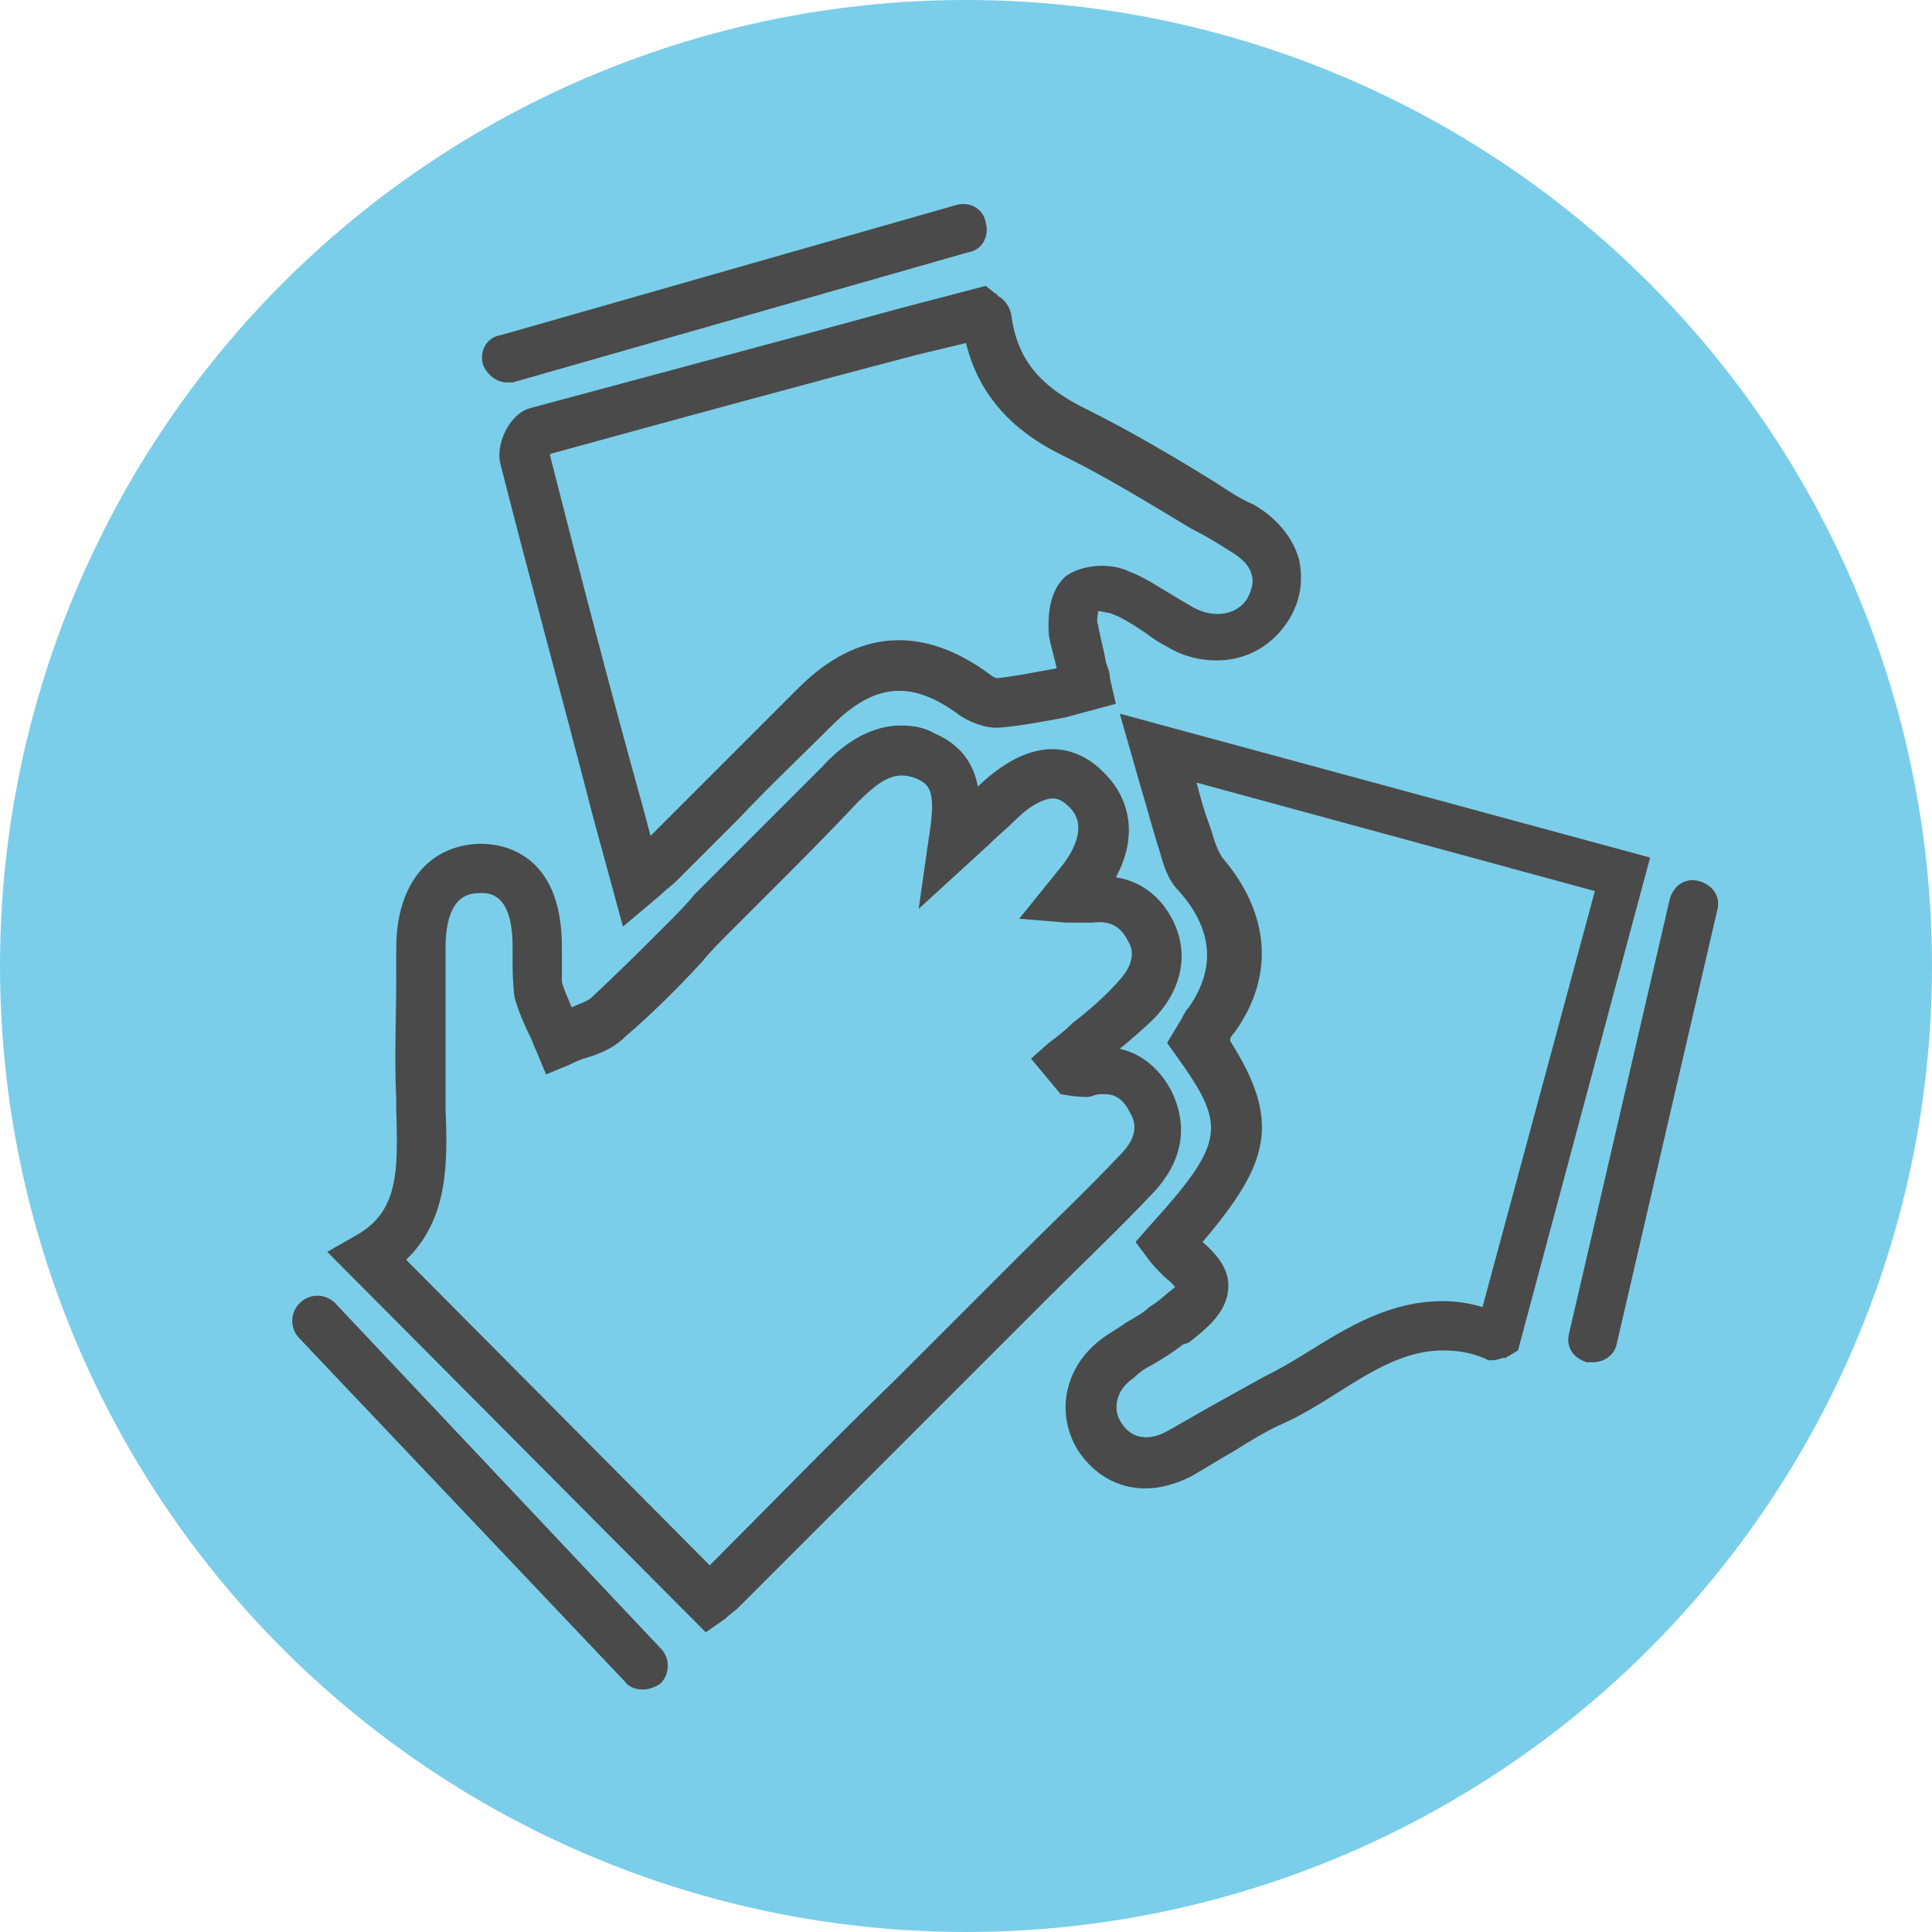
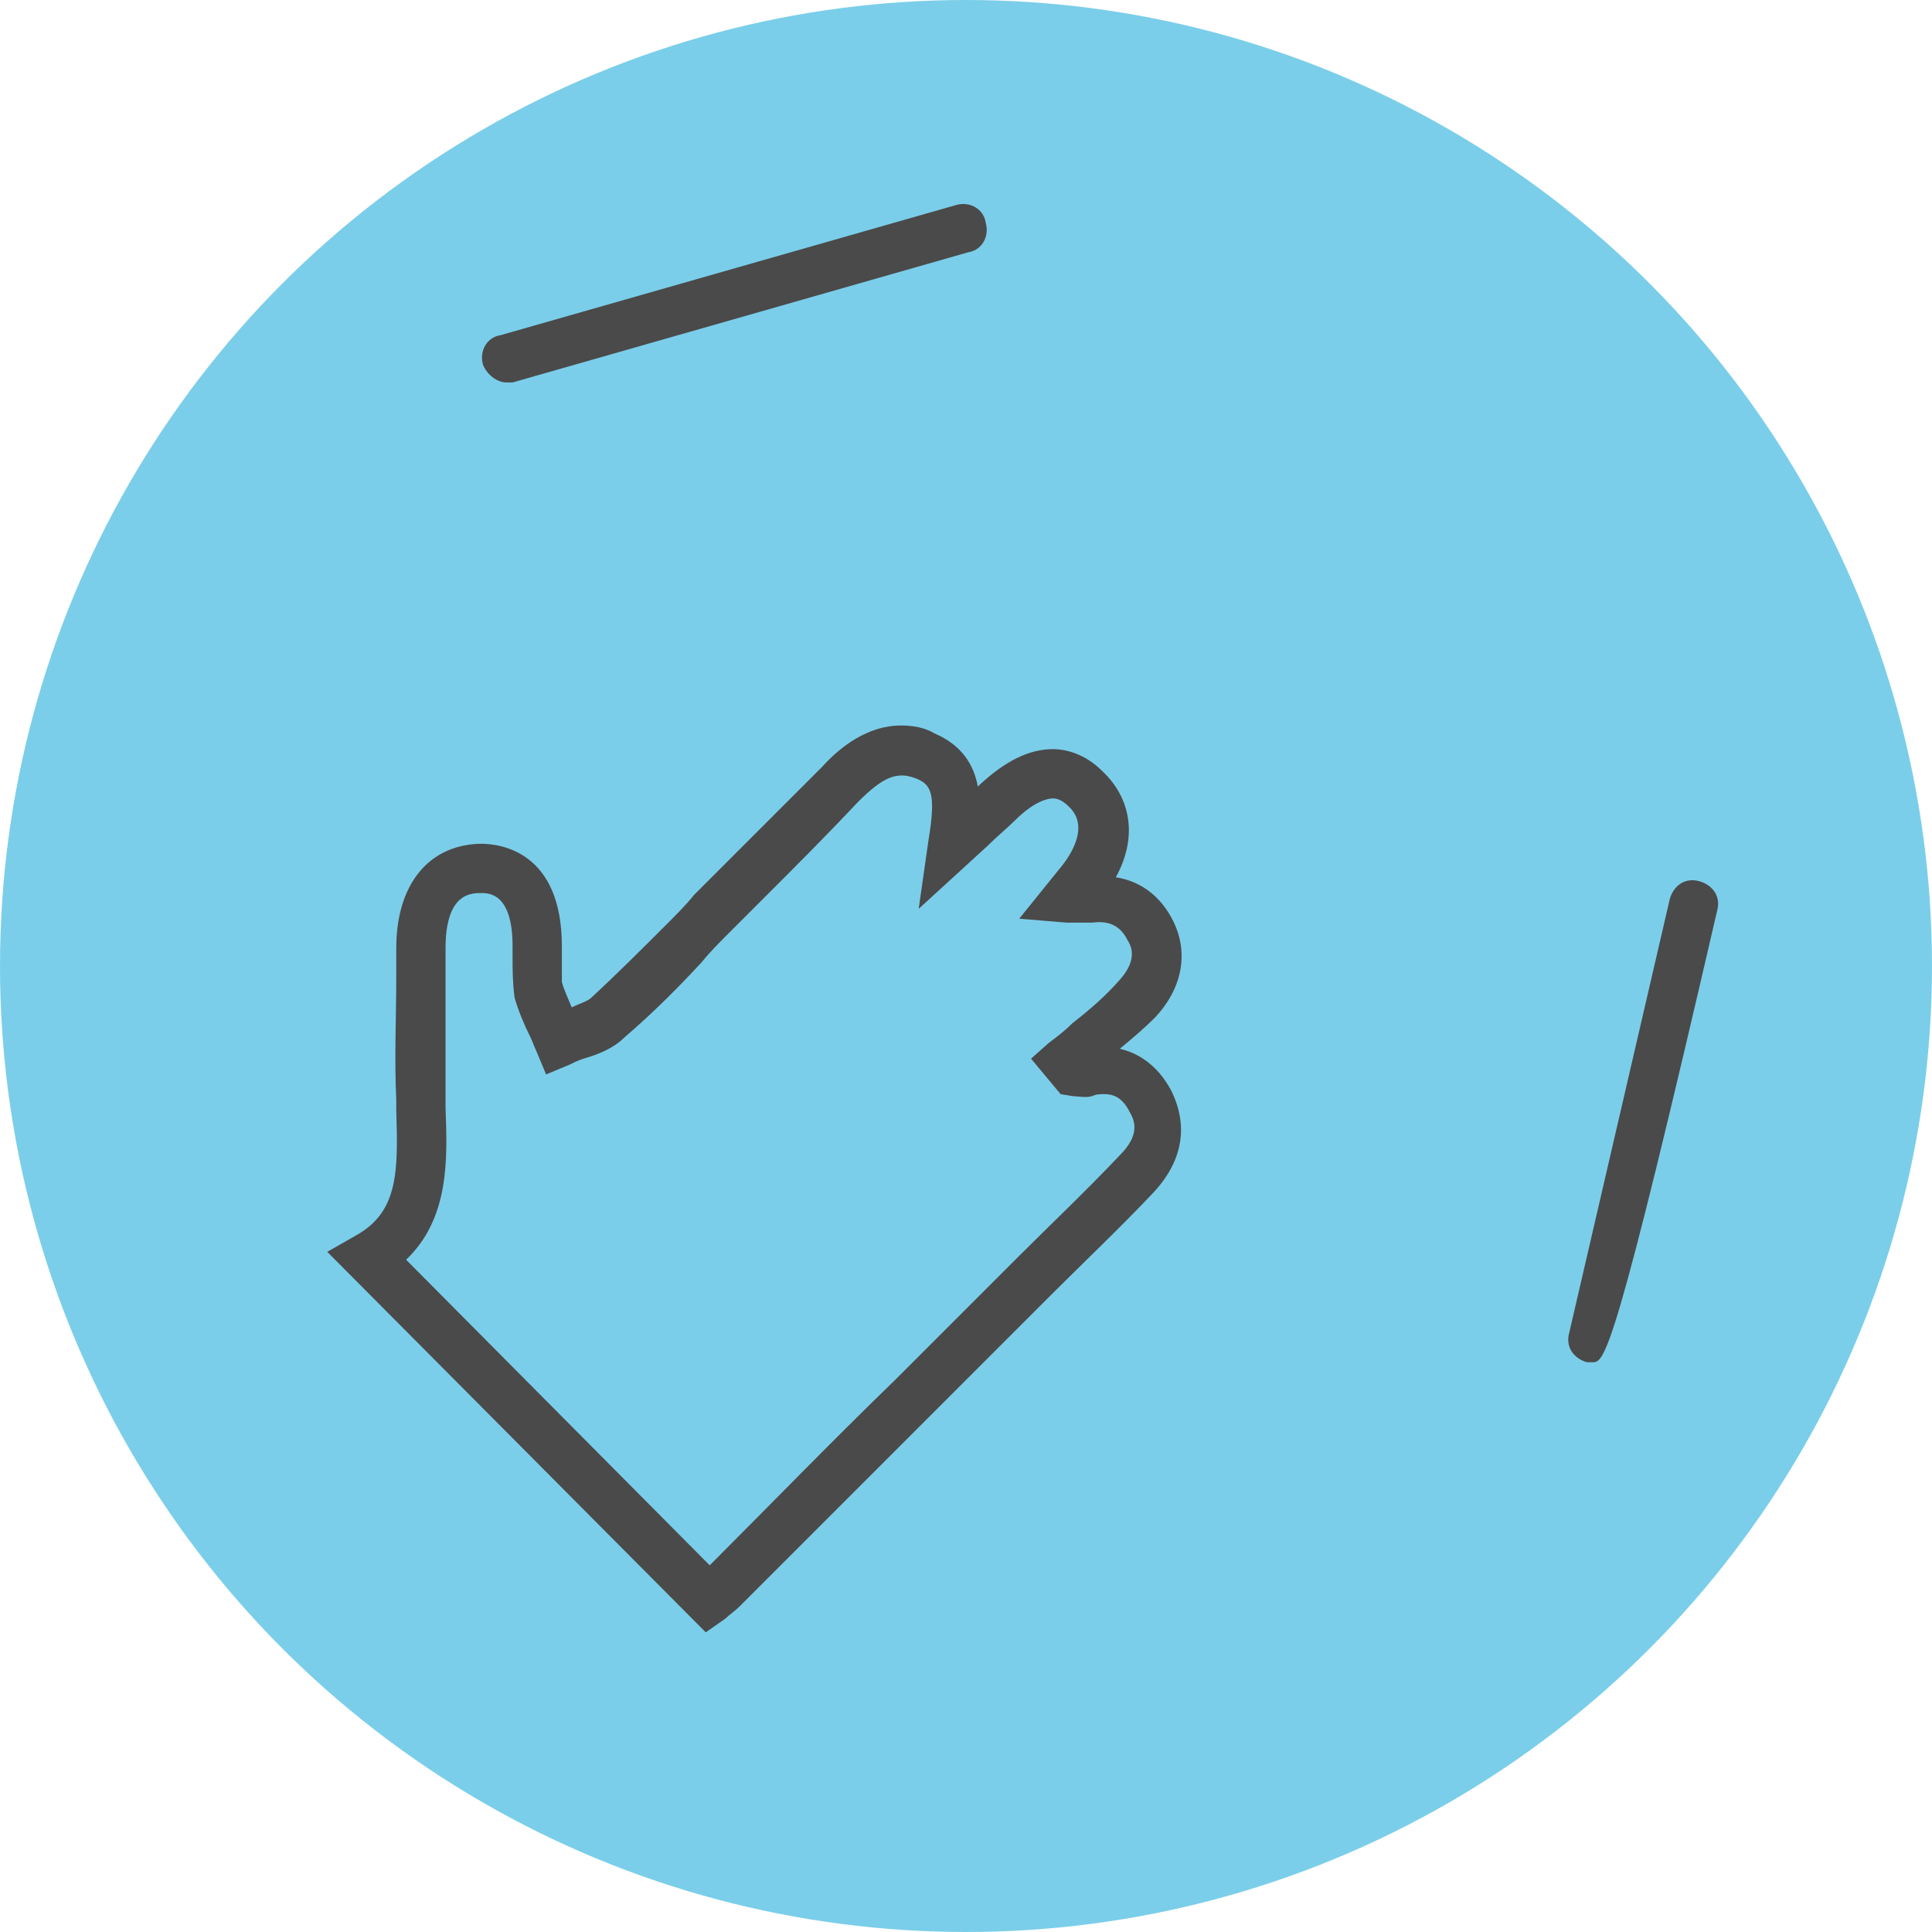
<svg xmlns="http://www.w3.org/2000/svg" version="1.1" id="Layer_1" x="0px" y="0px" width="100px" height="100px" viewBox="0 0 98 98" style="enable-background:new 0 0 98 98;" xml:space="preserve">
  <style type="text/css">
	.st0{fill:#7BCEE9;}
	.st1{fill:#4A4A4A;}
</style>
  <g>
    <g>
      <circle class="st0" cx="49" cy="49" r="49" />
    </g>
  </g>
  <g>
    <g id="R42IHM_1_">
      <g>
        <g>
          <path class="st1" d="M35.8,82.8L16.6,63.5l1.4-0.8c2.2-1.2,2.2-3.2,2.1-6.4l0-0.5c-0.1-2.1,0-4.2,0-6.3l0-1.4      c0-3.2,1.6-5.2,4.2-5.3l0.1,0c1,0,4.1,0.4,4.1,5.2c0,0.3,0,0.5,0,0.8c0,0.4,0,0.8,0,1c0.1,0.4,0.3,0.8,0.5,1.3      c0.4-0.2,0.8-0.3,1-0.5c1.3-1.2,2.6-2.5,3.8-3.7c0.5-0.5,1-1,1.4-1.5c0.6-0.6,1.3-1.3,1.9-1.9c1.5-1.5,3.1-3.1,4.6-4.6      c0.9-1,2.3-2.1,4-2.1c0.6,0,1.2,0.1,1.7,0.4c1.4,0.6,2,1.6,2.2,2.7c0,0,0,0,0.1-0.1c1.3-1.2,2.5-1.8,3.7-1.8      c0.9,0,1.8,0.4,2.5,1.1c1.5,1.4,1.8,3.4,0.7,5.4c1.3,0.2,2.3,1,2.9,2.2c0.8,1.6,0.5,3.4-0.9,4.9c-0.6,0.6-1.2,1.1-1.8,1.6      c0.9,0.2,1.9,0.8,2.6,2.1c0.9,1.8,0.6,3.6-0.9,5.2c-1.7,1.8-3.5,3.5-5.2,5.2l-6.2,6.2c-3.2,3.2-6.4,6.4-9.6,9.6      c-0.2,0.2-0.5,0.4-0.7,0.6L35.8,82.8z M20.6,63.9L36,79.4c3.1-3.1,6.2-6.3,9.4-9.4l6.2-6.2c1.7-1.7,3.5-3.4,5.2-5.2      c1-1,0.8-1.7,0.5-2.2c-0.4-0.8-0.9-0.9-1.3-0.9c-0.2,0-0.4,0-0.6,0.1c-0.3,0.1-0.8,0-1,0l-0.6-0.1l-1.5-1.8l0.9-0.8      c0.4-0.3,0.8-0.6,1.2-1c0.9-0.7,1.7-1.4,2.4-2.2c0.9-1,0.6-1.7,0.4-2c-0.4-0.8-1-1-1.8-0.9c-0.3,0-0.6,0-0.9,0      c-0.1,0-0.2,0-0.4,0l-2.4-0.2l2.1-2.6c0.5-0.6,1.5-2.1,0.4-3.1c-0.4-0.4-0.7-0.4-0.8-0.4c-0.3,0-1,0.2-1.9,1.1      c-0.4,0.4-0.9,0.8-1.4,1.3l-3.5,3.2l0.5-3.5c0.4-2.4,0.1-2.8-0.6-3.1c-1-0.4-1.7-0.1-3,1.2c-1.5,1.6-3.1,3.2-4.6,4.7      c-0.6,0.6-1.3,1.3-1.9,1.9c-0.5,0.5-1,1-1.4,1.5c-1.2,1.3-2.5,2.6-3.9,3.8c-0.6,0.6-1.4,0.9-2.1,1.1c-0.3,0.1-0.5,0.2-0.7,0.3      l-1.2,0.5l-0.5-1.2c-0.1-0.2-0.2-0.5-0.3-0.7c-0.3-0.6-0.6-1.3-0.8-2C26,49.8,26,49.2,26,48.6c0-0.2,0-0.4,0-0.6      c0-2.7-1.2-2.7-1.6-2.7c-0.5,0-1.8,0-1.8,2.8l0,1.4c0,2,0,4.1,0,6.2l0,0.5C22.7,58.8,22.8,61.8,20.6,63.9z" />
        </g>
        <g>
-           <path class="st1" d="M31.6,47l-1.5-5.5c-1.6-6.2-3.2-12-4.7-17.9c-0.3-1,0.4-2.6,1.5-2.9c6.3-1.7,12.7-3.4,18.9-5.1l4.2-1.1      l0.5,0.4c0.1,0,0.1,0.1,0.1,0.1c0.2,0.1,0.6,0.4,0.7,1c0.3,2.2,1.4,3.6,3.9,4.8c2.2,1.1,4.4,2.4,6.5,3.7      c0.6,0.4,1.2,0.8,1.9,1.1c1.2,0.7,2,1.7,2.3,2.8c0.2,1,0.1,2-0.5,3c-0.8,1.3-2.1,2.1-3.7,2.1c-0.8,0-1.7-0.2-2.5-0.7      c-0.4-0.2-0.7-0.4-1.1-0.7c-0.6-0.4-1.2-0.8-1.8-1c-0.1,0-0.4-0.1-0.6-0.1c0,0.2-0.1,0.5,0,0.7c0.1,0.6,0.3,1.3,0.4,1.9      c0.1,0.3,0.2,0.5,0.2,0.8l0.3,1.3L54,36.4c-1.1,0.2-2.1,0.4-3.2,0.5c-0.9,0.1-1.8-0.4-2.1-0.6c-2.4-1.8-4.3-1.7-6.5,0.5      c-1.6,1.6-3.2,3.1-4.7,4.7c-1.1,1.1-2.1,2.1-3.2,3.2c-0.2,0.2-0.5,0.4-0.8,0.7L31.6,47z M27.9,23.1c1.5,5.9,3,11.7,4.7,17.8      l0.4,1.5c0.9-0.9,1.9-1.9,2.8-2.8c1.6-1.6,3.2-3.2,4.7-4.7c3-3,6.3-3.2,9.7-0.7c0.1,0.1,0.3,0.2,0.4,0.2c0.9-0.1,1.9-0.3,3-0.5      c-0.1-0.5-0.3-1.1-0.4-1.7c0-0.3-0.2-2.1,0.9-3c0.6-0.4,1.3-0.5,1.8-0.5s1,0.1,1.4,0.3c0.8,0.3,1.5,0.8,2.2,1.2      c0.3,0.2,0.7,0.4,1,0.6c1.1,0.6,2.3,0.4,2.8-0.5c0.2-0.4,0.3-0.8,0.2-1.1c-0.1-0.5-0.5-0.9-1.2-1.3c-0.6-0.4-1.3-0.8-1.9-1.1      c-2-1.2-4.1-2.5-6.3-3.6c-1.9-0.9-4.3-2.5-5.1-5.8L46.5,18c-6.1,1.6-12.3,3.3-18.5,5C27.9,23,27.9,23.1,27.9,23.1z" />
-         </g>
+           </g>
        <g>
-           <path class="st1" d="M58.1,75.5c-1.4,0-2.6-0.7-3.4-1.9c-1.2-1.9-0.7-4.3,1.2-5.7c0.4-0.3,0.8-0.5,1.2-0.8      c0.5-0.3,0.9-0.5,1.2-0.8l0.3-0.2c0.3-0.2,0.7-0.6,1-0.8c-0.1-0.2-0.4-0.4-0.6-0.6c-0.3-0.3-0.6-0.6-0.8-0.9L57.6,63l0.7-0.8      c3.9-4.3,3.9-5.1,1.4-8.6l-0.5-0.7l0.6-1c0.2-0.3,0.3-0.6,0.5-0.8c1.4-2,1.2-4-0.5-5.9c-0.6-0.6-0.8-1.4-1-2.1l-0.1-0.3      c-0.3-1-0.6-2.1-0.9-3.1l-1-3.5l26.9,7.3l-6.7,25l-0.5,0.3c0,0-0.1,0-0.1,0.1C76.3,68.8,76,69,75.7,69h-0.2l-0.2-0.1      c-0.7-0.3-1.4-0.4-2.1-0.4c-2,0-3.7,1.1-5.6,2.3c-0.8,0.5-1.6,1-2.5,1.4c-0.9,0.4-1.7,0.9-2.5,1.4c-0.7,0.4-1.5,0.9-2.2,1.3      C59.6,75.3,58.8,75.5,58.1,75.5z M61,63c0.7,0.6,1.4,1.4,1.3,2.4c-0.1,1.2-1.1,2-2,2.7L60,68.2c-0.5,0.4-1,0.7-1.5,1      c-0.4,0.2-0.7,0.4-1,0.7c-0.9,0.6-1.1,1.6-0.6,2.3c0.5,0.8,1.4,0.9,2.3,0.4c0.7-0.4,1.4-0.8,2.1-1.2c0.9-0.5,1.8-1,2.7-1.5      c0.8-0.4,1.5-0.8,2.3-1.3c2.1-1.3,4.2-2.6,6.9-2.6c0.7,0,1.3,0.1,2,0.3l5.7-21.1l-20.2-5.5c0.2,0.8,0.4,1.5,0.7,2.3l0.1,0.3      c0.1,0.4,0.3,0.9,0.5,1.2c2.4,2.8,2.7,6,0.6,8.9c-0.1,0.1-0.2,0.2-0.2,0.4C65,56.9,64.4,59,61,63z" />
-         </g>
+           </g>
      </g>
    </g>
    <g>
      <path class="st1" d="M25.7,19.4c-0.5,0-1-0.4-1.2-0.9c-0.2-0.7,0.2-1.4,0.9-1.5l23.1-6.6c0.7-0.2,1.4,0.2,1.5,0.9    c0.2,0.7-0.2,1.4-0.9,1.5L26,19.4C25.9,19.4,25.8,19.4,25.7,19.4z" />
    </g>
    <g>
-       <path class="st1" d="M32.6,85.7c-0.3,0-0.7-0.1-0.9-0.4L15.2,67.9c-0.5-0.5-0.5-1.3,0-1.8c0.5-0.5,1.3-0.5,1.8,0l16.5,17.5    c0.5,0.5,0.5,1.3,0,1.8C33.2,85.6,32.9,85.7,32.6,85.7z" />
-     </g>
+       </g>
    <g>
-       <path class="st1" d="M80.8,69.1c-0.1,0-0.2,0-0.3,0c-0.7-0.2-1.1-0.8-0.9-1.5l5.1-22c0.2-0.7,0.8-1.1,1.5-0.9    c0.7,0.2,1.1,0.8,0.9,1.5l-5.1,22C81.9,68.7,81.4,69.1,80.8,69.1z" />
+       <path class="st1" d="M80.8,69.1c-0.1,0-0.2,0-0.3,0c-0.7-0.2-1.1-0.8-0.9-1.5l5.1-22c0.2-0.7,0.8-1.1,1.5-0.9    c0.7,0.2,1.1,0.8,0.9,1.5C81.9,68.7,81.4,69.1,80.8,69.1z" />
    </g>
  </g>
</svg>